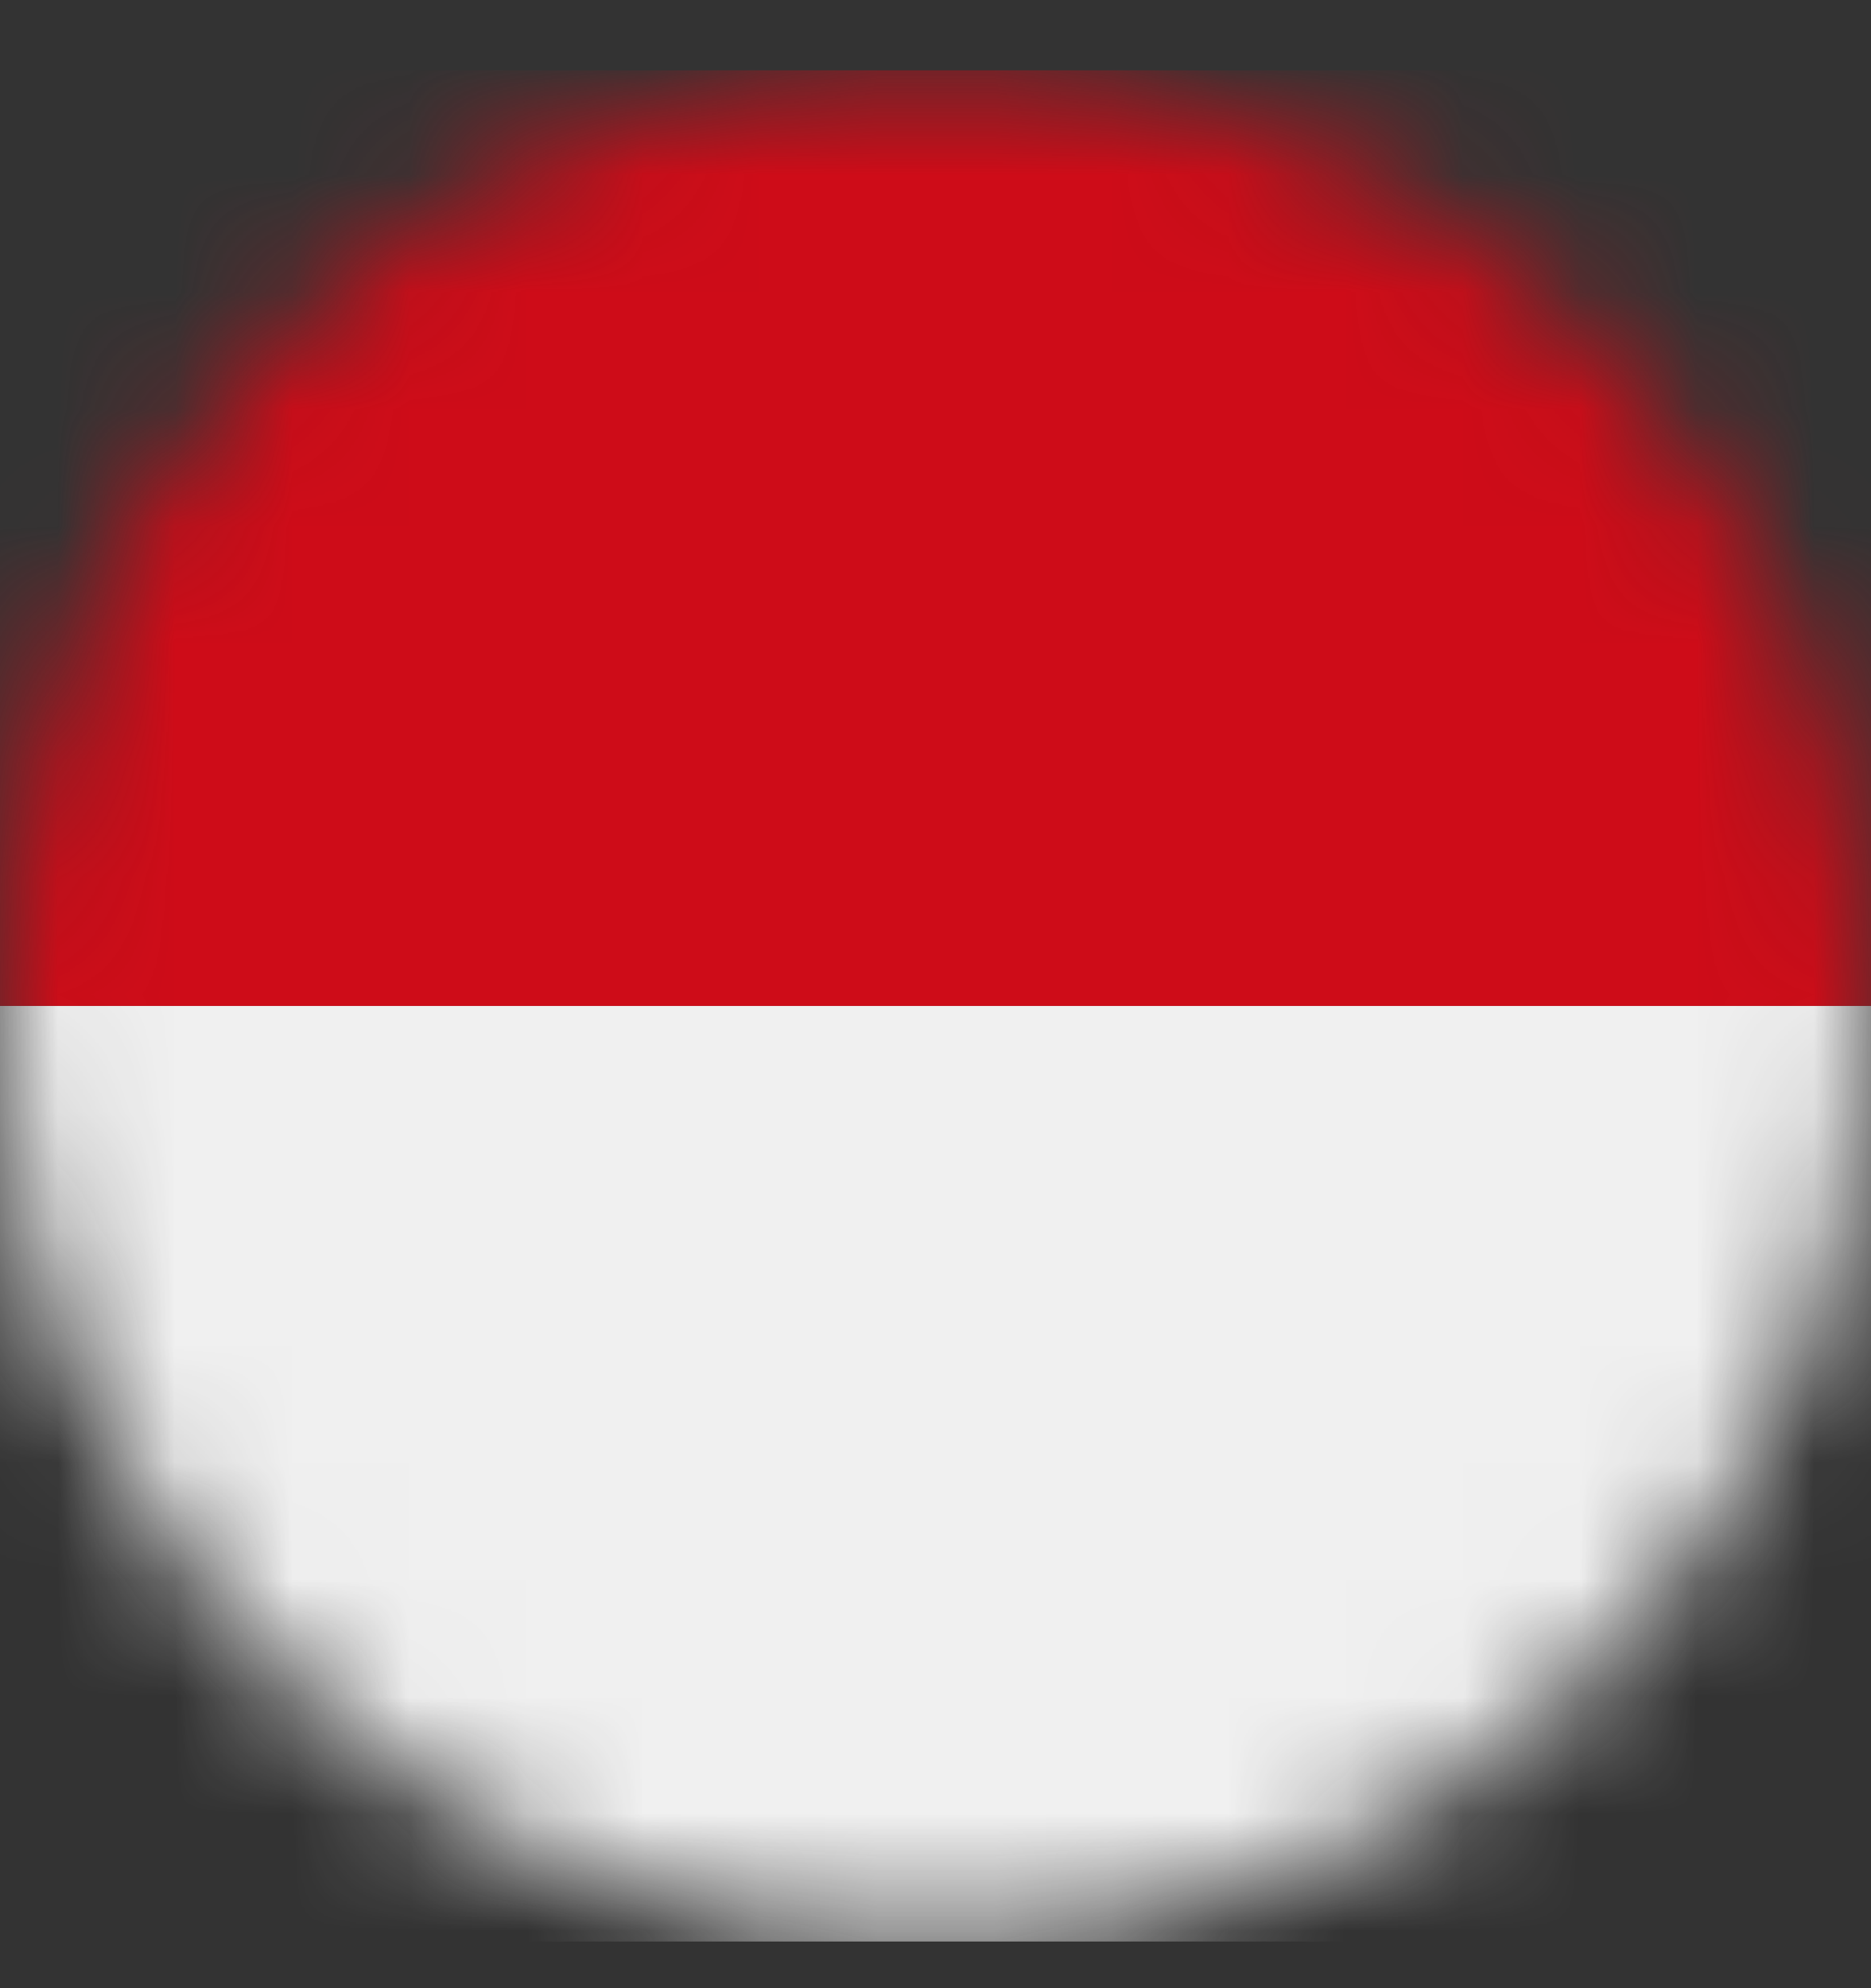
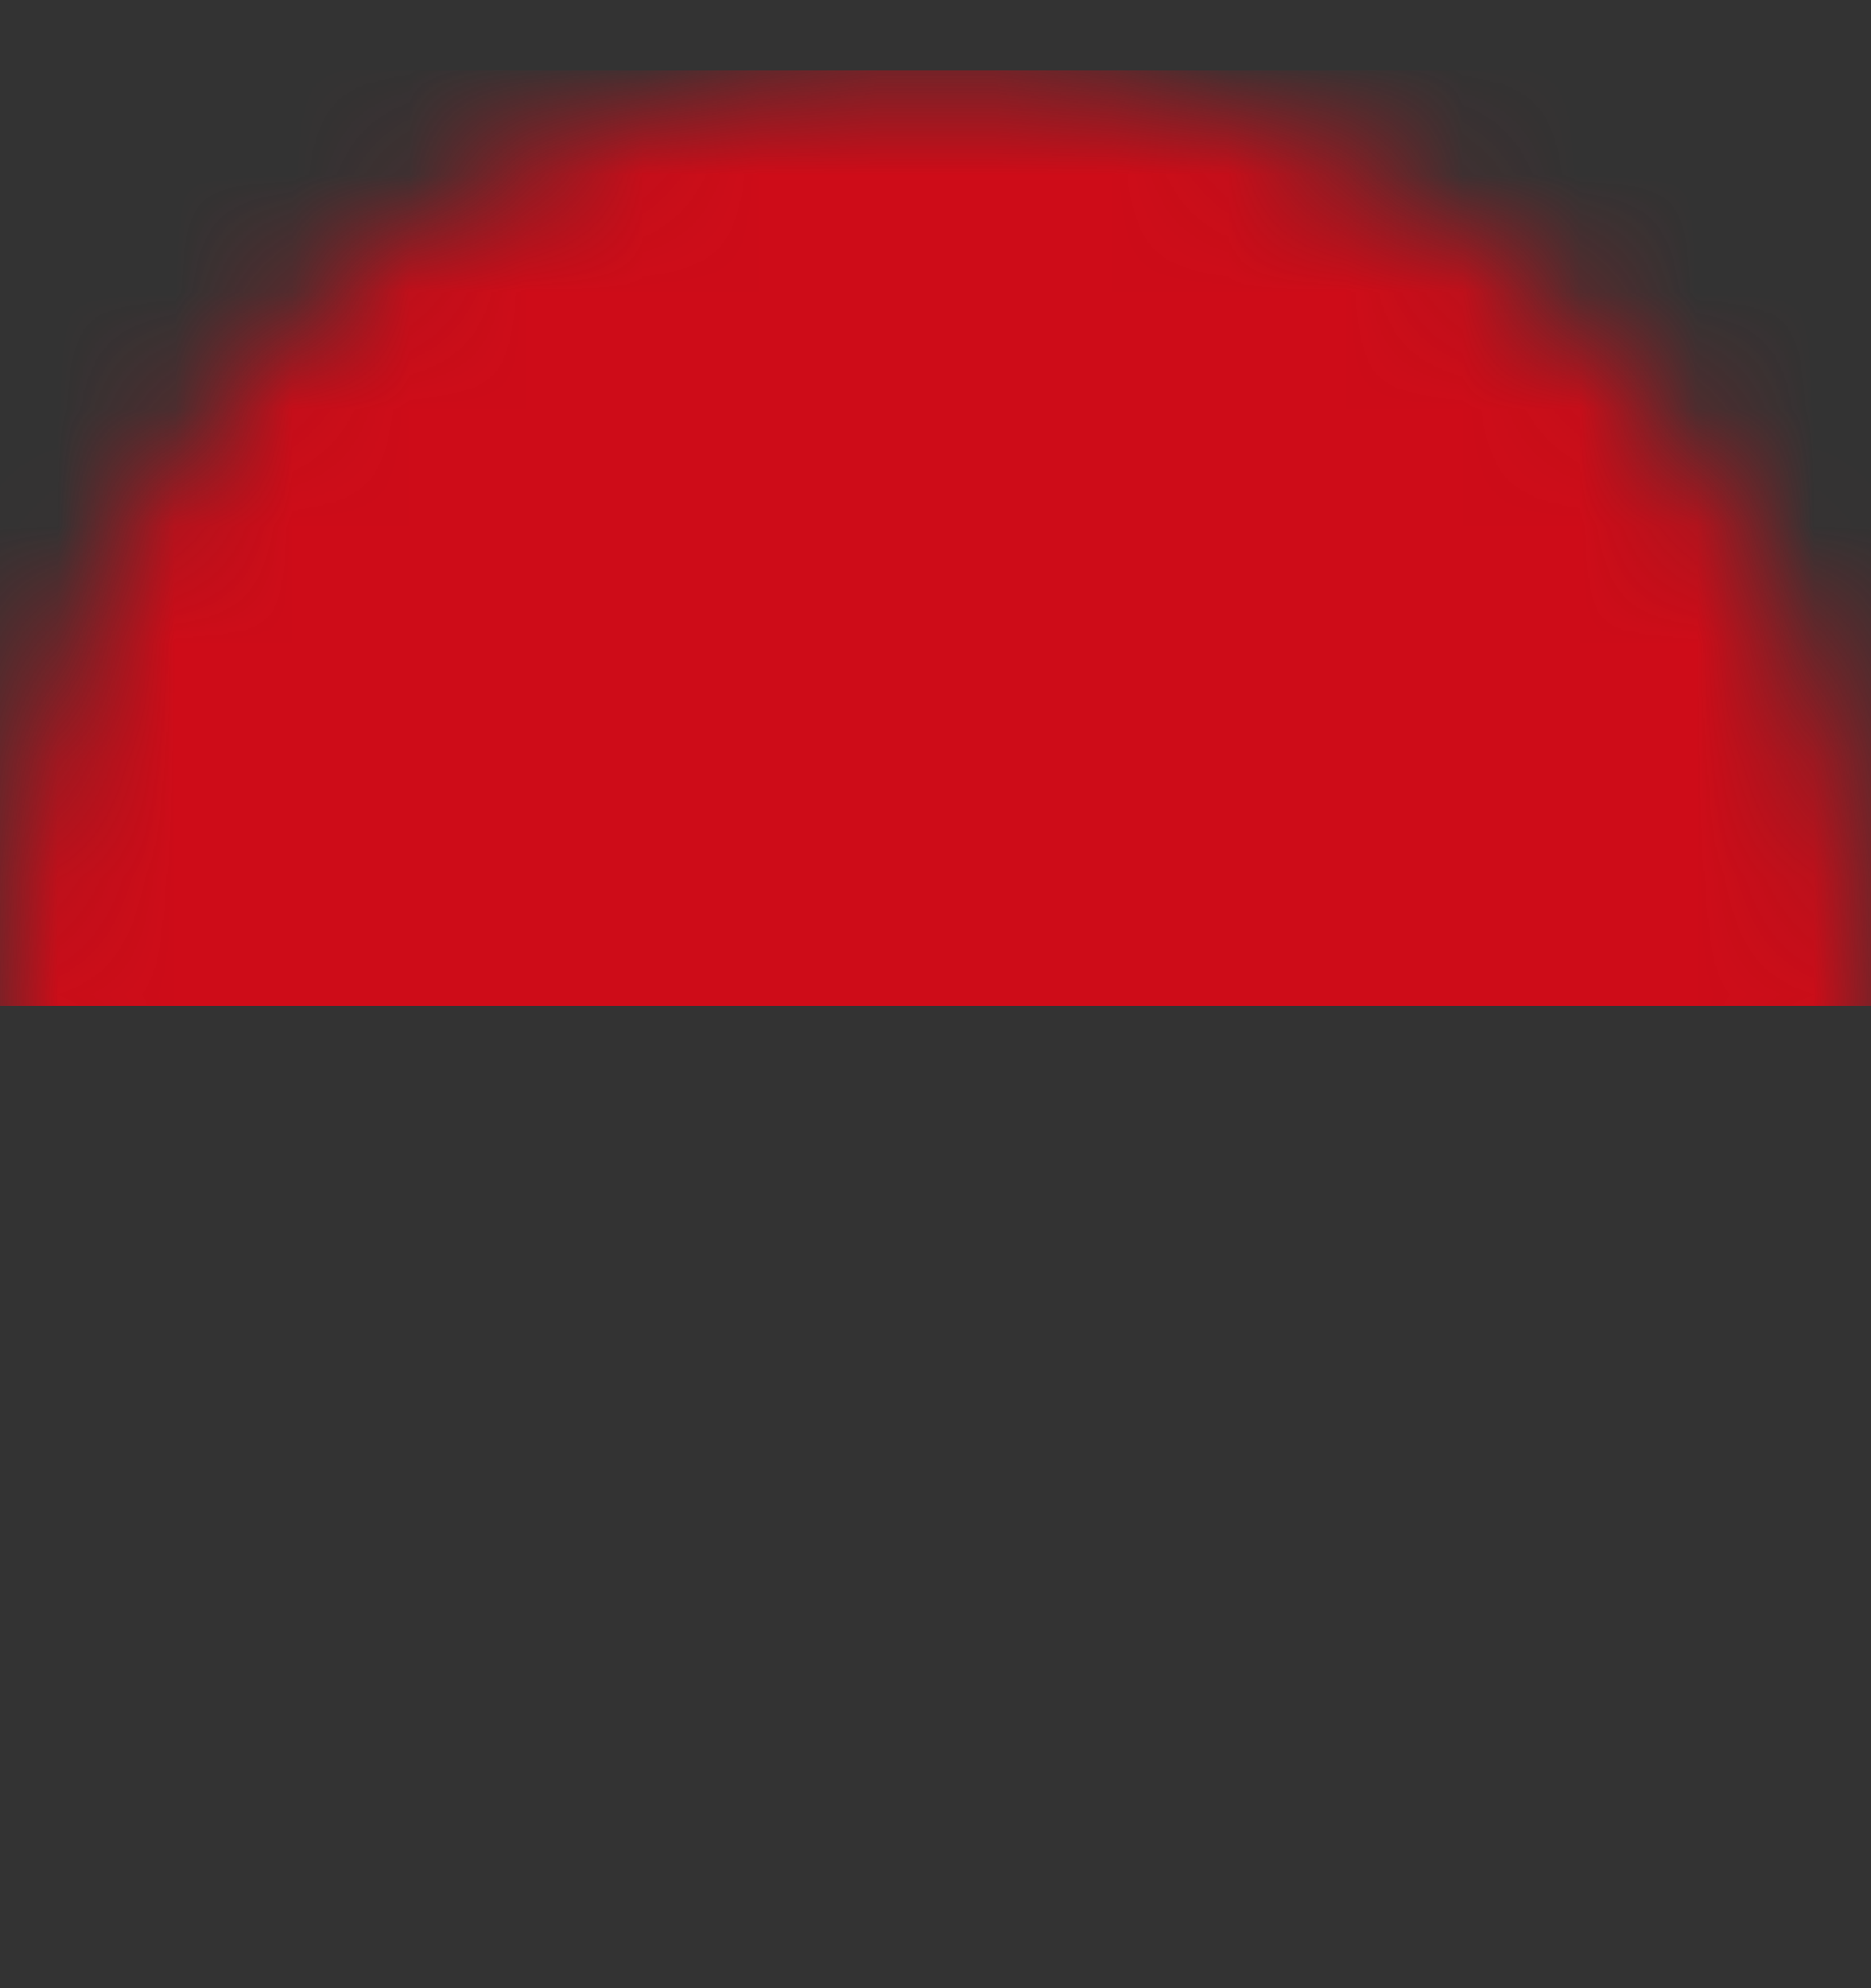
<svg xmlns="http://www.w3.org/2000/svg" width="16" height="17" viewBox="0 0 16 17" fill="none">
  <rect x="0" y="0" width="16" height="17" fill="#333333" stroke="none" />
  <mask id="mask0_5833_3107" style="mask-type:luminance" maskUnits="userSpaceOnUse" x="0" y="0" width="16" height="17">
    <path d="M8 16.601C12.418 16.601 16 13.019 16 8.601C16 4.182 12.418 0.601 8 0.601C3.582 0.601 0 4.182 0 8.601C0 13.019 3.582 16.601 8 16.601Z" fill="white" />
  </mask>
  <g mask="url(#mask0_5833_3107)">
-     <path d="M20 8.601H-4V16.601H20V8.601Z" fill="#F0F0F0" />
-     <path d="M20 0.601H-4V8.601H20V0.601Z" fill="#CE0C18" />
+     <path d="M20 0.601H-4V8.601H20V0.601" fill="#CE0C18" />
  </g>
</svg>